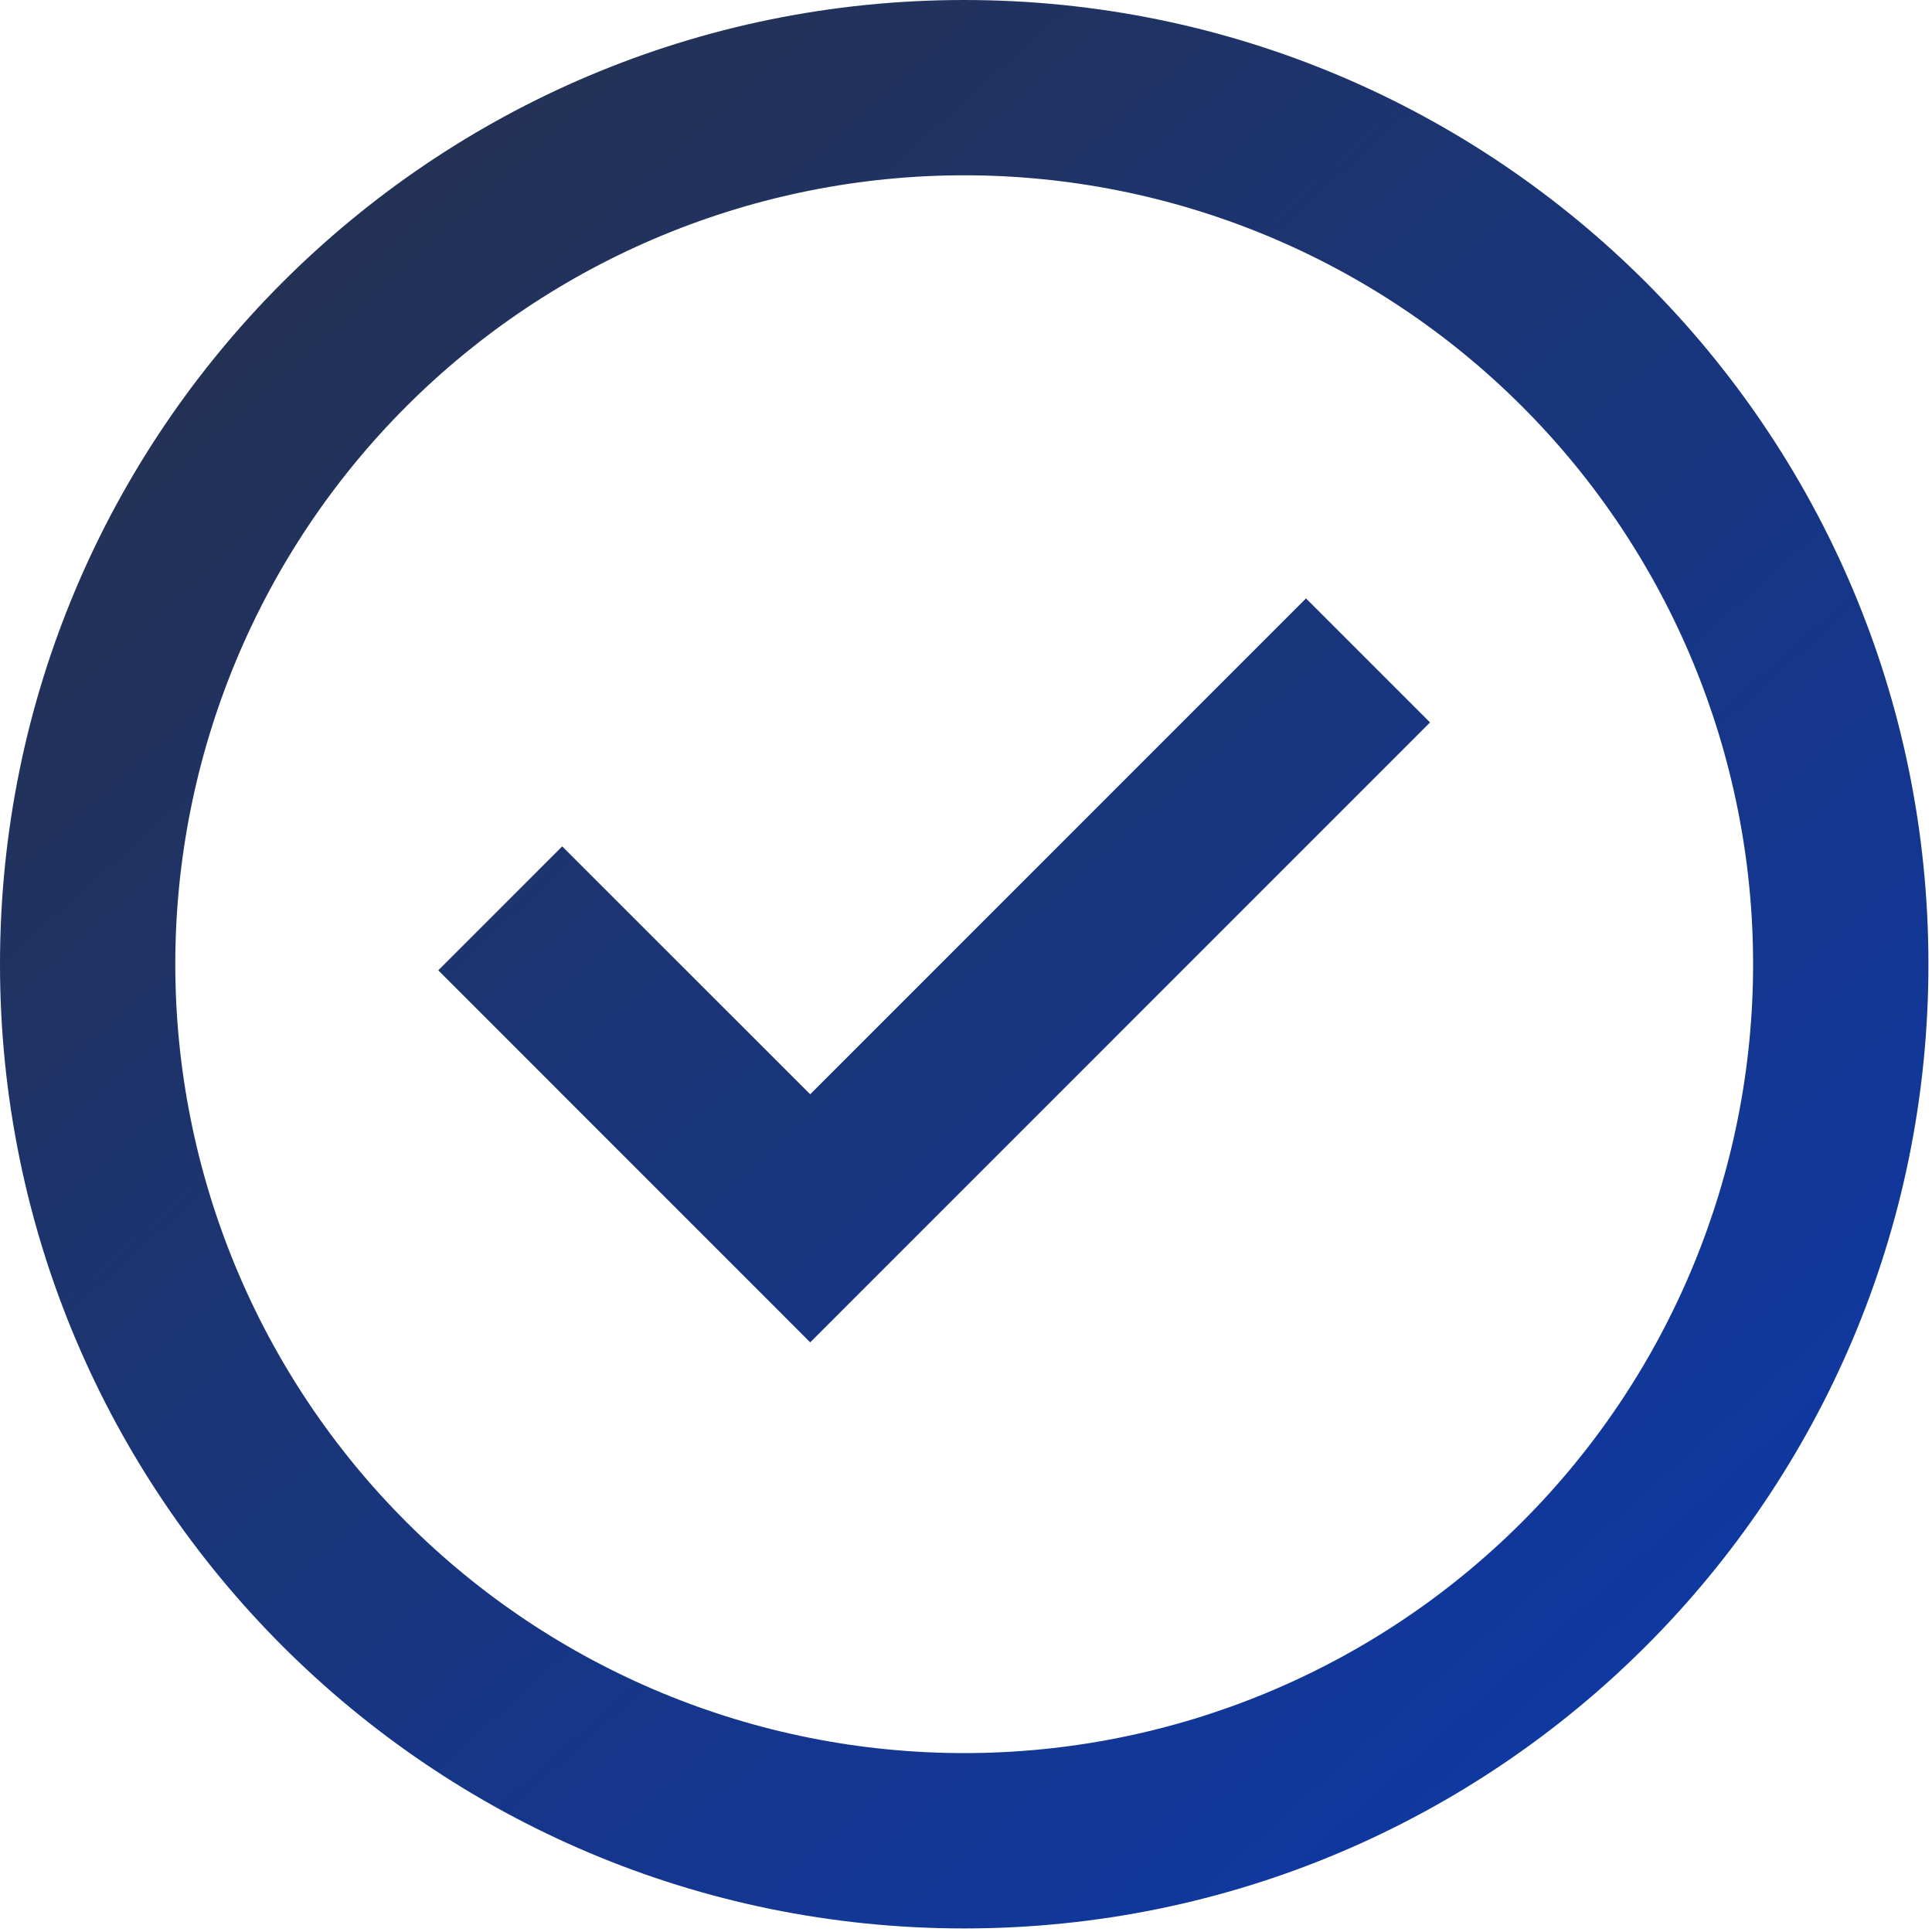
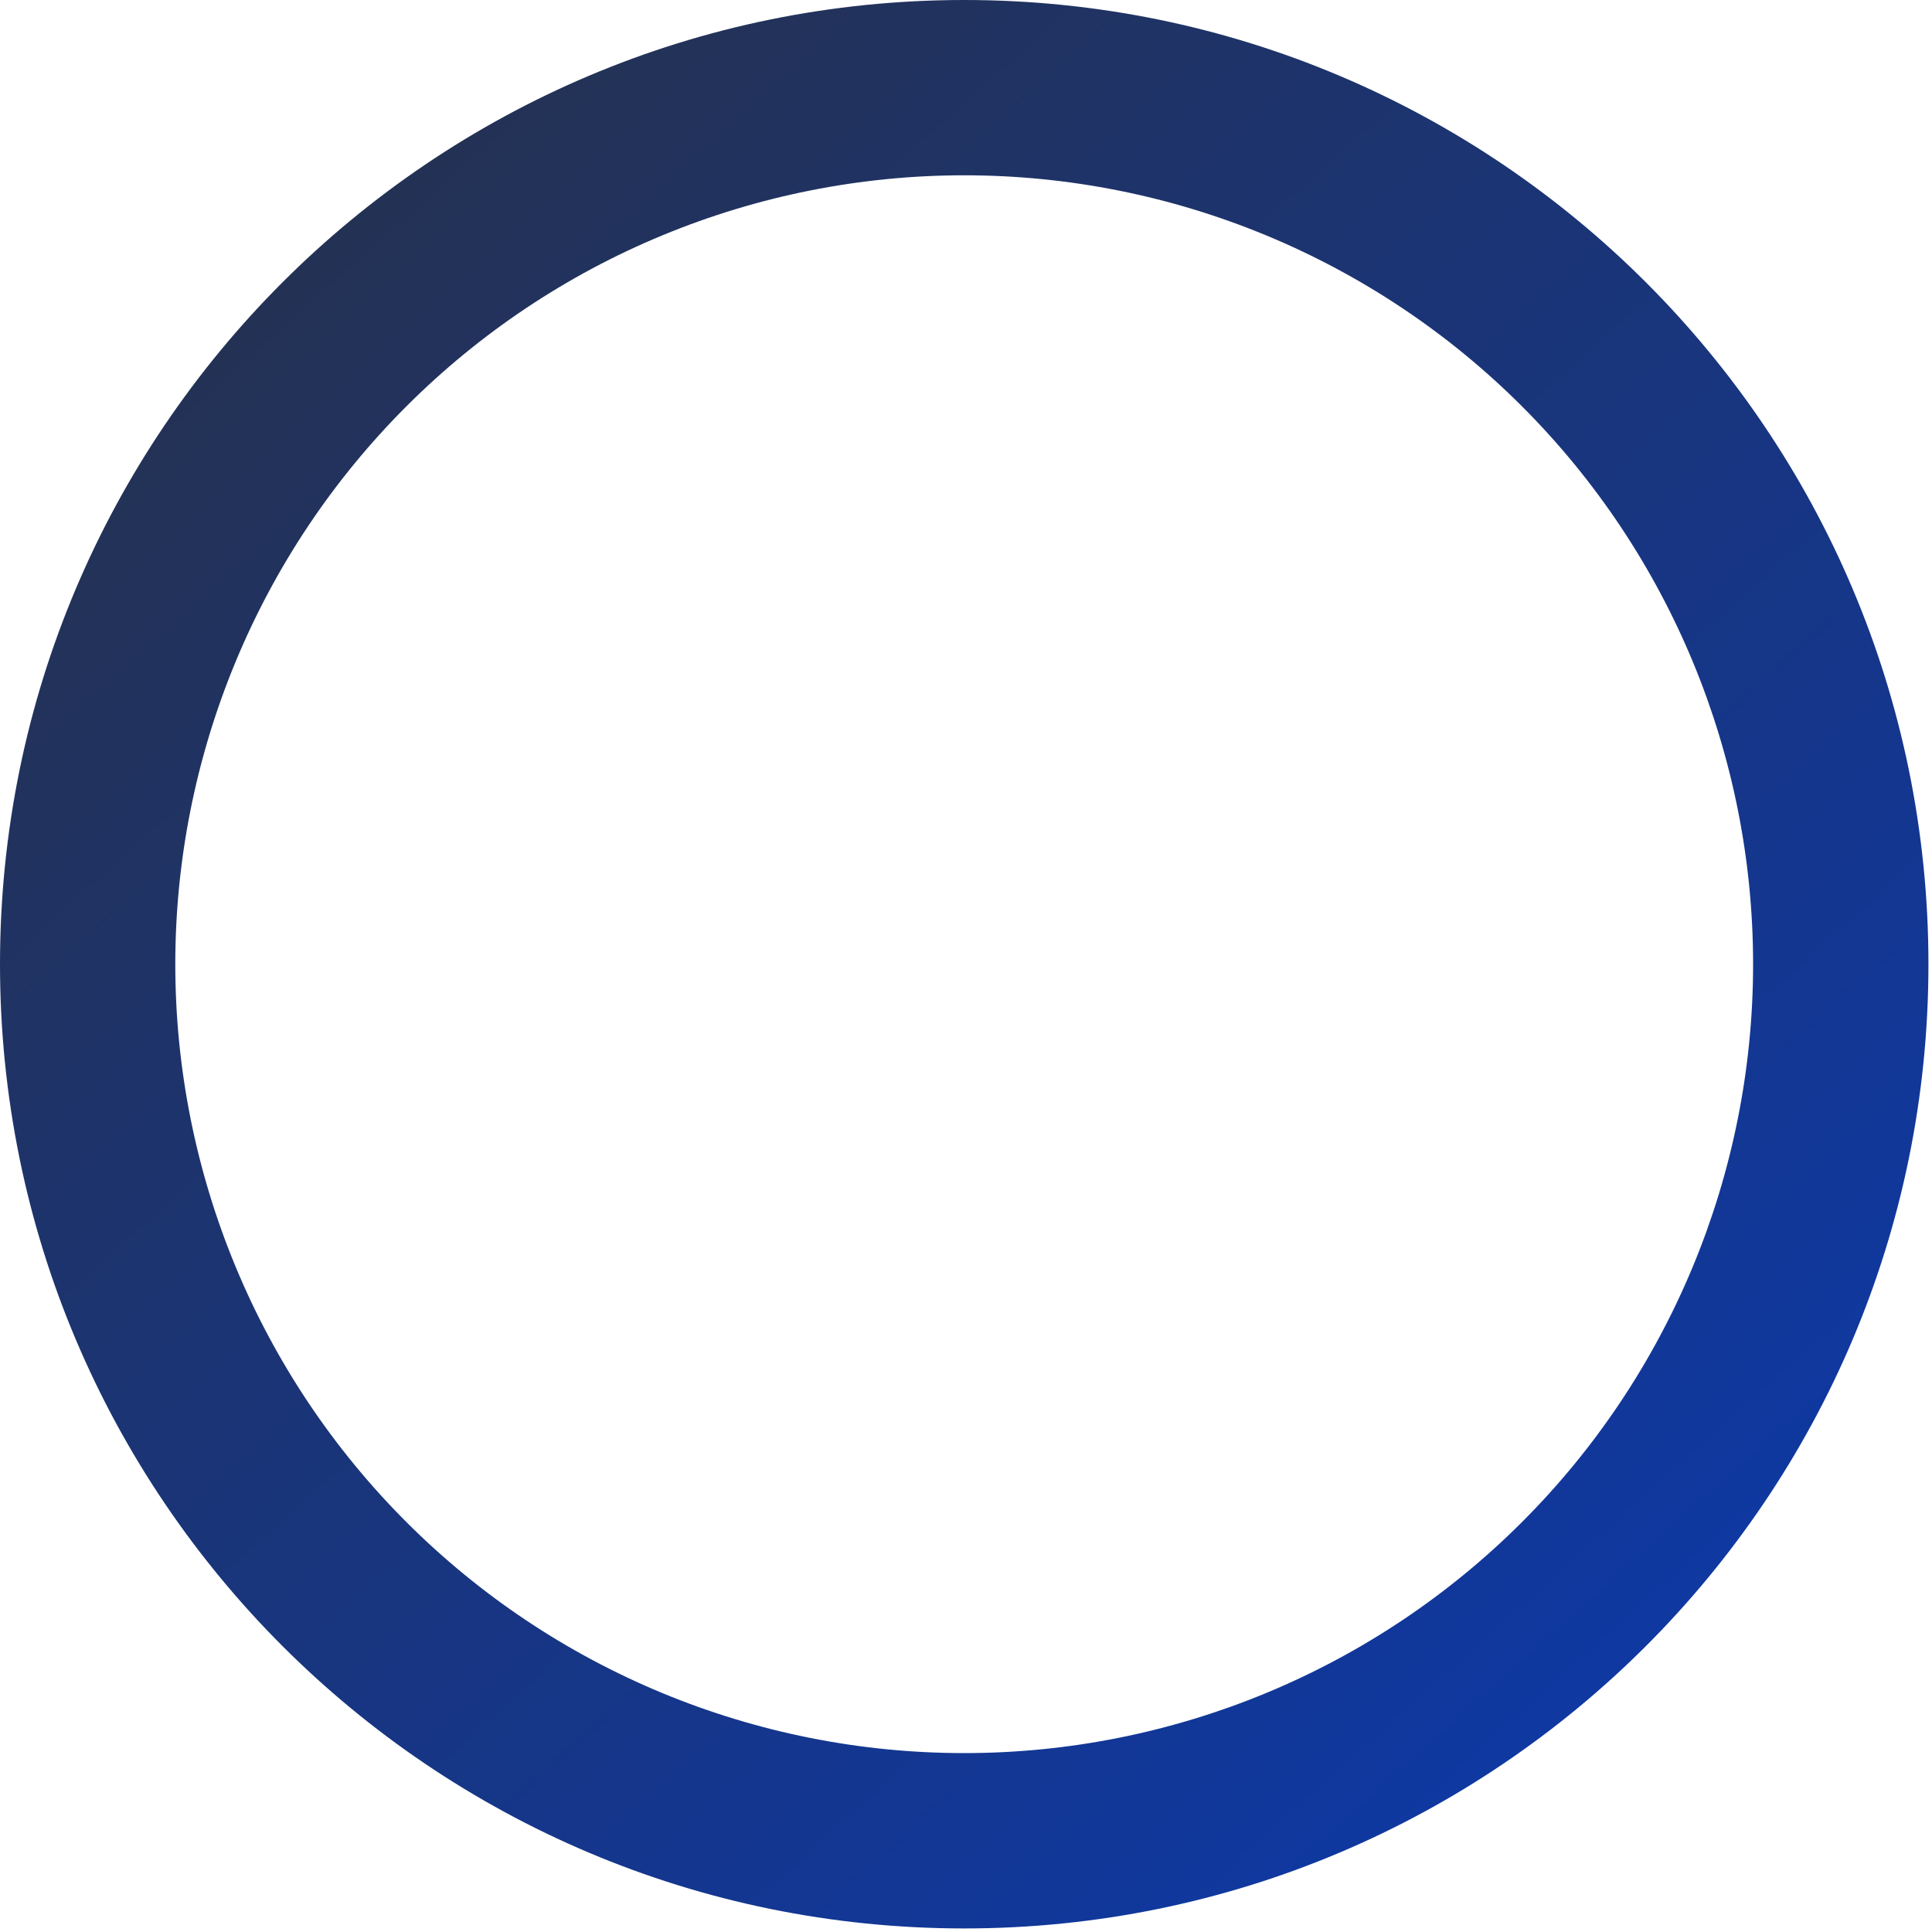
<svg xmlns="http://www.w3.org/2000/svg" viewBox="0 0 45 45" fill="none">
-   <path d="M18.871 31.266L10.208 22.601L13.095 19.714L18.871 25.488L30.419 13.938L33.308 16.827L18.871 31.266Z" fill="url(#paint0_linear_335_942)" />
  <path fill-rule="evenodd" clip-rule="evenodd" d="M0 22.458C0 10.055 10.055 0 22.458 0C34.861 0 44.917 10.055 44.917 22.458C44.917 34.861 34.861 44.917 22.458 44.917C10.055 44.917 0 34.861 0 22.458ZM22.458 40.833C20.045 40.833 17.656 40.358 15.427 39.435C13.197 38.511 11.171 37.158 9.465 35.451C7.759 33.745 6.405 31.72 5.482 29.49C4.559 27.261 4.083 24.871 4.083 22.458C4.083 20.045 4.559 17.656 5.482 15.427C6.405 13.197 7.759 11.171 9.465 9.465C11.171 7.759 13.197 6.405 15.427 5.482C17.656 4.559 20.045 4.083 22.458 4.083C27.332 4.083 32.005 6.019 35.451 9.465C38.897 12.911 40.833 17.585 40.833 22.458C40.833 27.332 38.897 32.005 35.451 35.451C32.005 38.897 27.332 40.833 22.458 40.833Z" fill="url(#paint1_linear_335_942)" />
  <defs>
    <linearGradient id="paint0_linear_335_942" x1="0" y1="0" x2="40.224" y2="44.917" gradientUnits="userSpaceOnUse">
      <stop stop-color="#283044" />
      <stop offset="0.445" stop-color="#1B3474" />
      <stop offset="1" stop-color="#0C39AB" />
    </linearGradient>
    <linearGradient id="paint1_linear_335_942" x1="0" y1="0" x2="40.224" y2="44.917" gradientUnits="userSpaceOnUse">
      <stop stop-color="#283044" />
      <stop offset="0.445" stop-color="#1B3474" />
      <stop offset="1" stop-color="#0C39AB" />
    </linearGradient>
  </defs>
</svg>